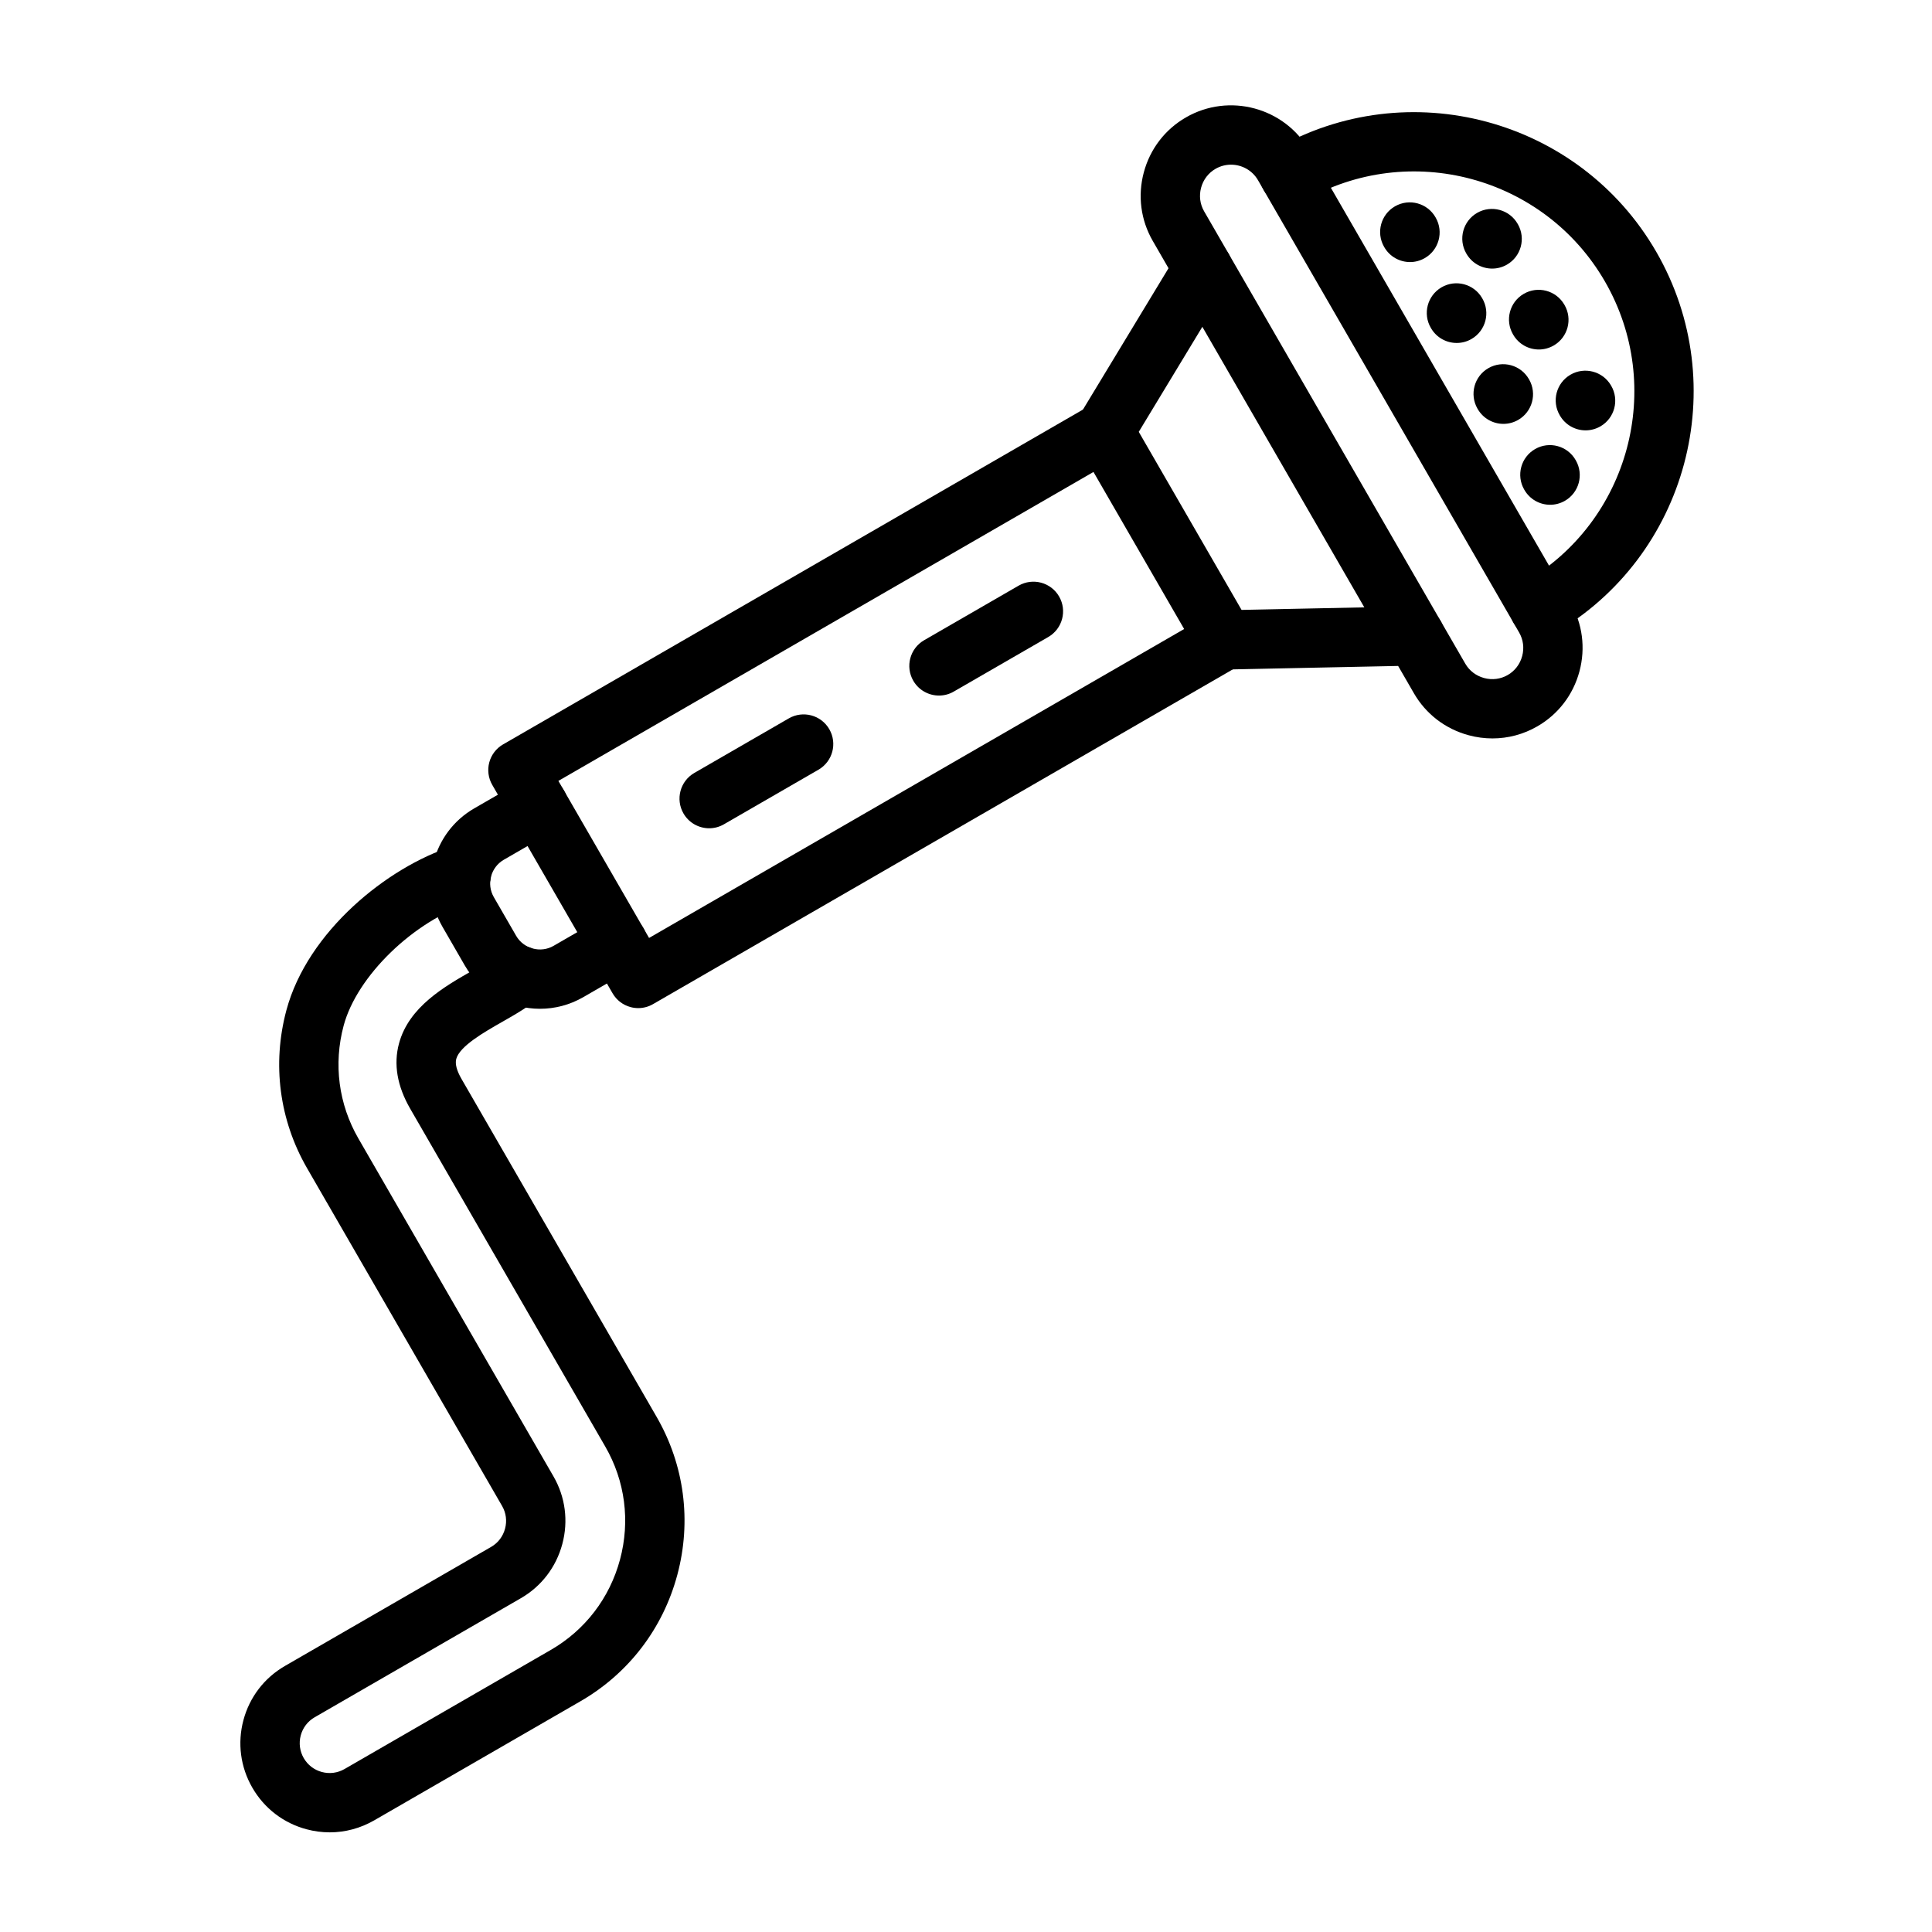
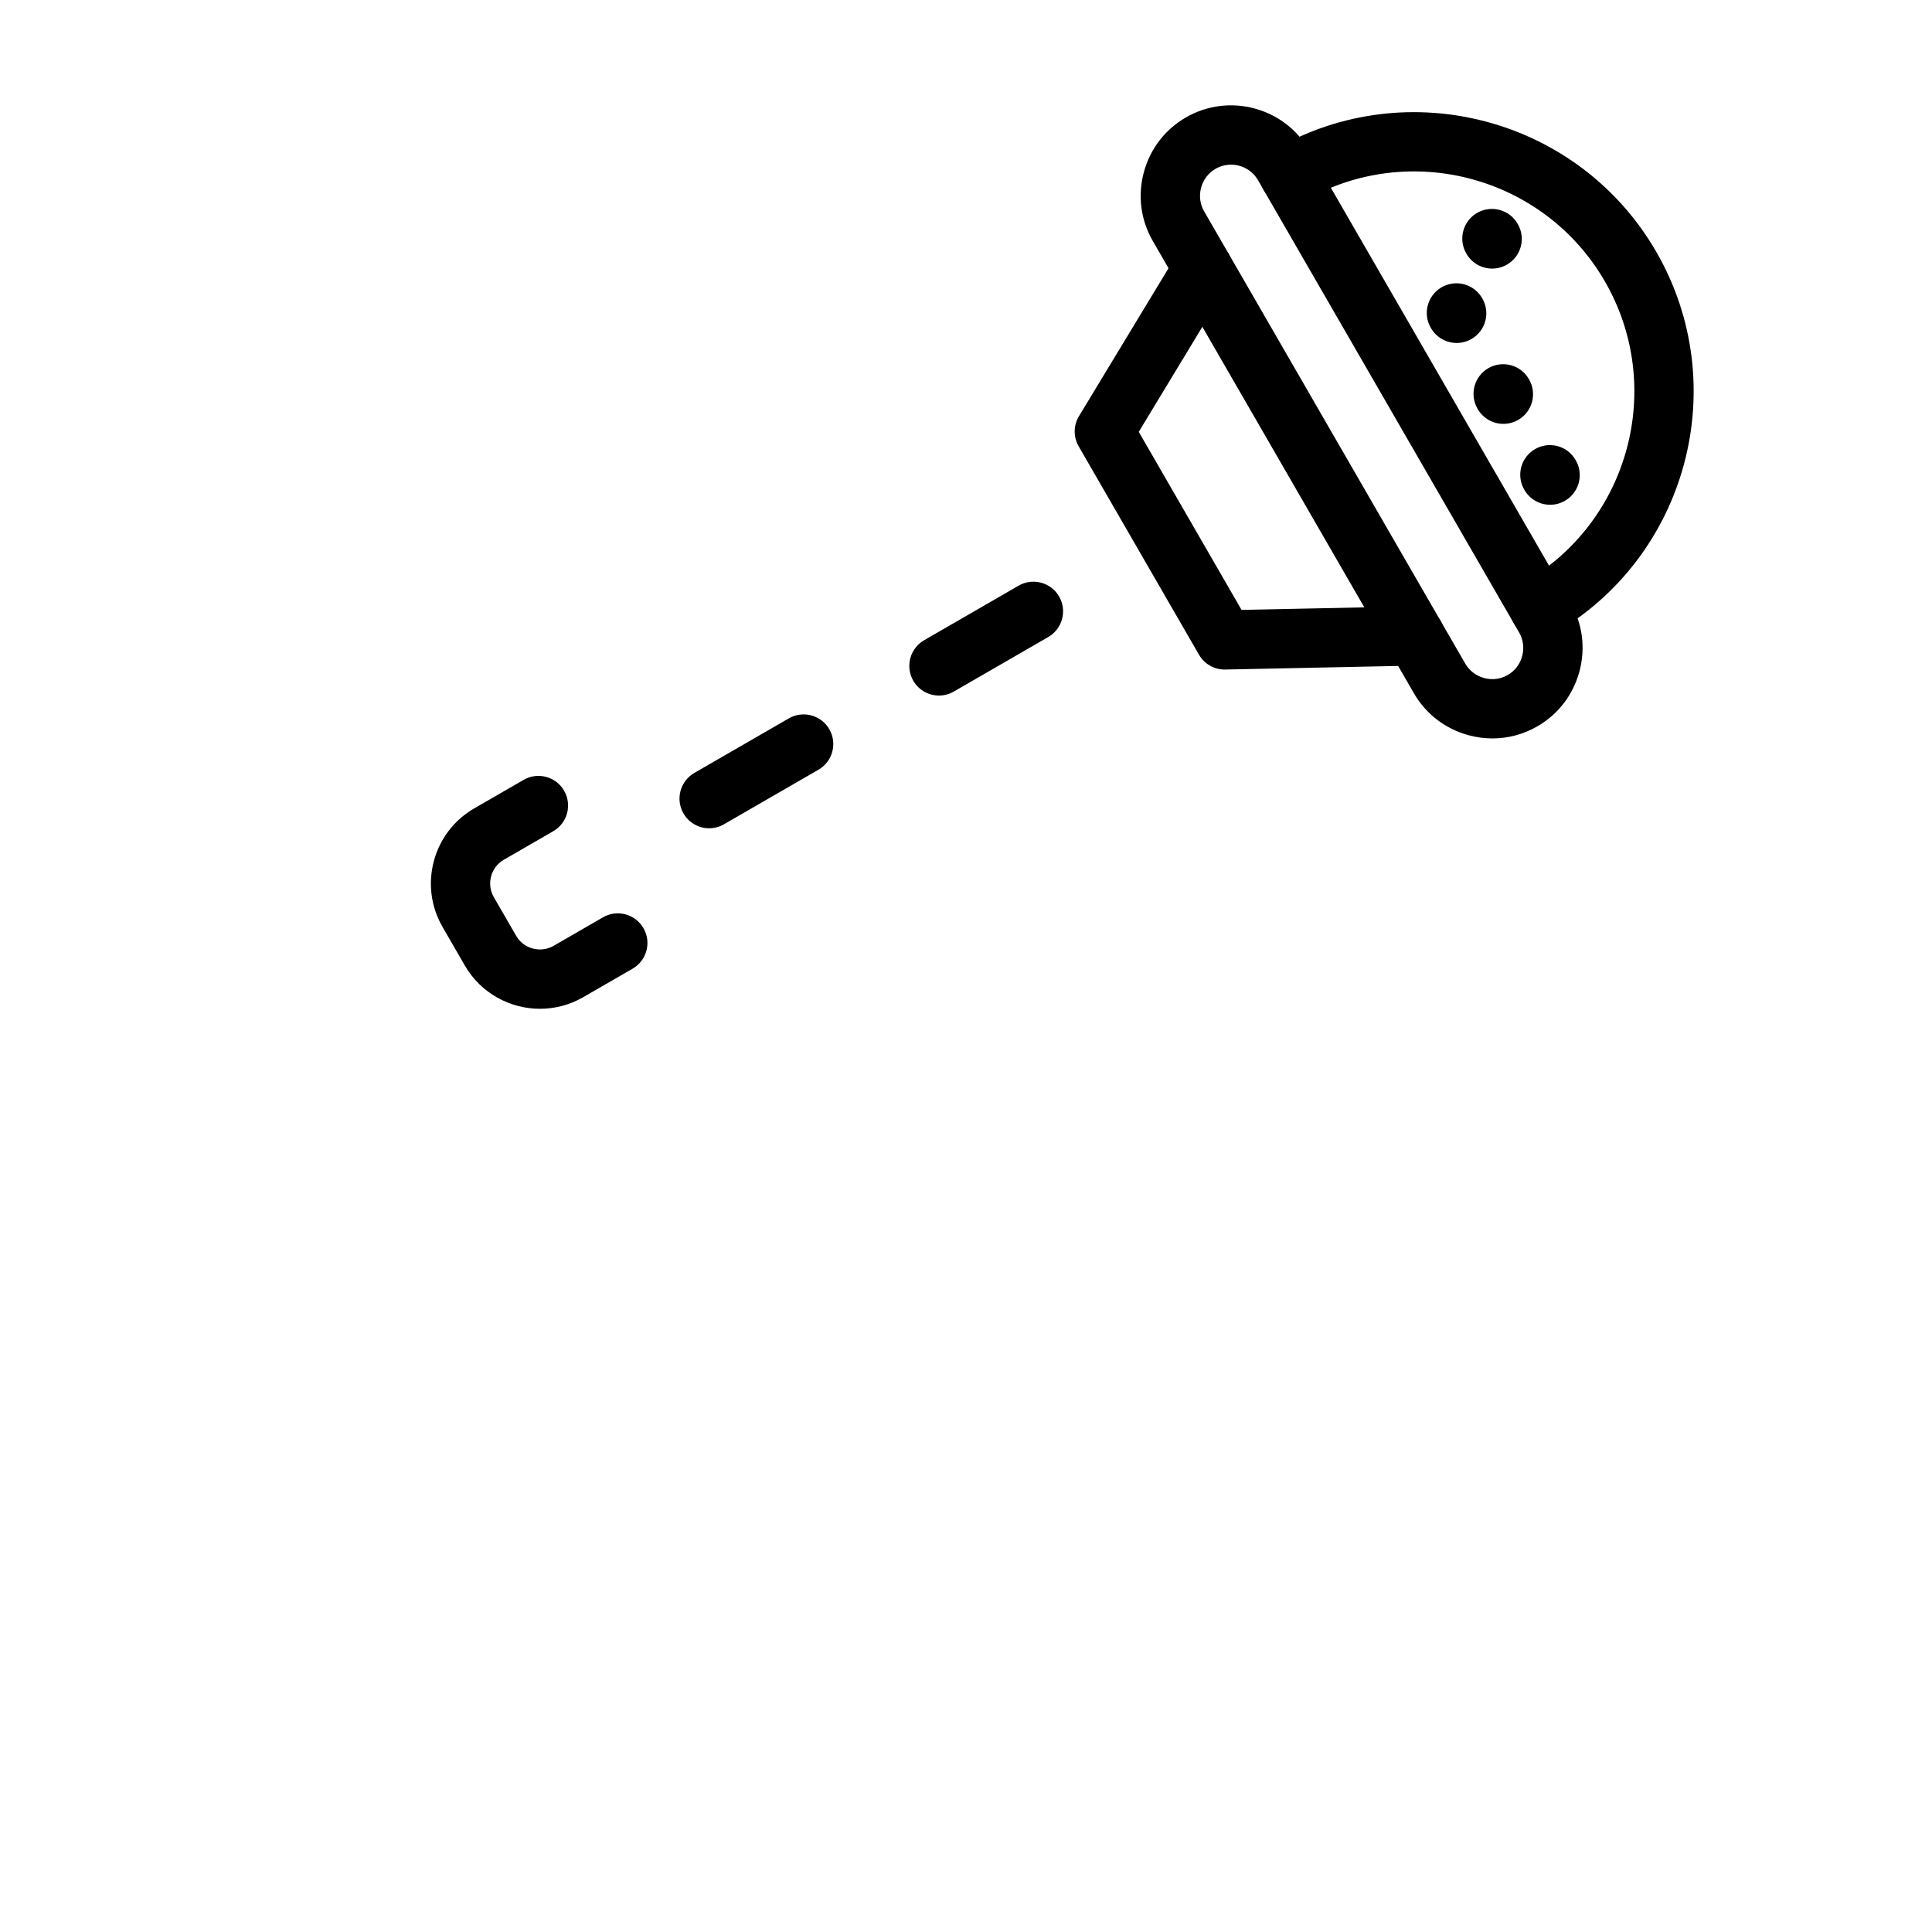
<svg xmlns="http://www.w3.org/2000/svg" fill="#000000" width="800px" height="800px" version="1.1" viewBox="144 144 512 512">
  <g fill-rule="evenodd">
-     <path d="m313.14 411.16c-0.68 0-1.363-0.09-2.035-0.27-2.012-0.539-3.731-1.855-4.769-3.66l-31.887-55.23c-1.043-1.805-1.324-3.949-0.785-5.961 0.539-2.012 1.855-3.731 3.66-4.769l155.4-89.723c3.758-2.168 8.562-0.883 10.73 2.875 2.168 3.758 0.883 8.562-2.875 10.73l-148.6 85.793 24.031 41.621 148.6-85.793c3.754-2.172 8.562-0.883 10.73 2.875 2.168 3.758 0.883 8.562-2.875 10.73l-155.4 89.723c-1.199 0.703-2.559 1.059-3.926 1.059z" />
    <path d="m468.55 321.44c-2.801 0-5.398-1.496-6.805-3.93l-31.887-55.23c-1.434-2.481-1.402-5.547 0.082-7.996l26.133-43.172c2.25-3.715 7.078-4.898 10.789-2.652 3.711 2.246 4.898 7.078 2.652 10.789l-23.73 39.199 27.242 47.184 45.809-0.953c4.359-0.105 7.93 3.356 8.02 7.691 0.09 4.336-3.356 7.93-7.691 8.016l-50.453 1.047c-0.051 0.008-0.105 0.008-0.16 0.008z" />
    <path d="m539.52 339.69c-2.09 0-4.195-0.273-6.269-0.832-6.195-1.66-11.363-5.617-14.555-11.145l-69.199-119.86c-3.191-5.527-4.035-11.98-2.375-18.176 1.66-6.195 5.617-11.363 11.145-14.555 11.441-6.606 26.121-2.672 32.73 8.77l69.199 119.86c3.191 5.527 4.035 11.98 2.375 18.176-1.66 6.195-5.617 11.363-11.145 14.555-3.676 2.125-7.762 3.207-11.906 3.207zm-69.285-152.05c-1.398 0-2.812 0.355-4.109 1.102-1.895 1.094-3.25 2.871-3.824 5.012s-0.289 4.359 0.805 6.25l69.199 119.86c1.09 1.895 2.871 3.25 5.012 3.824s4.359 0.289 6.254-0.805c1.891-1.094 3.25-2.871 3.82-5.012 0.574-2.141 0.289-4.359-0.805-6.25l-69.199-119.86c-1.523-2.641-4.301-4.121-7.152-4.121z" />
    <path d="m551.9 312.95c-2.715 0-5.356-1.41-6.812-3.93-2.168-3.758-0.883-8.562 2.875-10.73 27.863-16.086 37.441-51.84 21.355-79.703-16.086-27.859-51.84-37.445-79.703-21.355-3.758 2.168-8.562 0.883-10.73-2.875-2.168-3.758-0.883-8.562 2.875-10.73 35.367-20.414 80.75-8.258 101.17 27.109 20.418 35.367 8.258 80.75-27.109 101.17-1.234 0.711-2.586 1.047-3.918 1.047z" />
-     <path d="m517.67 213.45c-2.731 0-5.383-1.426-6.832-3.969l-0.059-0.102c-2.148-3.769-0.836-8.566 2.934-10.719 3.769-2.148 8.566-0.836 10.715 2.934l0.059 0.102c2.148 3.769 0.836 8.566-2.934 10.719-1.227 0.703-2.566 1.035-3.883 1.035z" />
    <path d="m530.04 234.89c-2.703 0-5.336-1.395-6.797-3.902l-0.059-0.098c-2.188-3.75-0.918-8.559 2.832-10.746 3.75-2.184 8.559-0.918 10.746 2.832l0.059 0.098c2.188 3.75 0.918 8.559-2.832 10.746-1.242 0.727-2.602 1.07-3.949 1.07z" />
    <path d="m542.42 256.33c-2.723 0-5.371-1.418-6.824-3.953l-0.059-0.098c-2.156-3.766-0.852-8.566 2.914-10.723 3.762-2.156 8.566-0.852 10.723 2.914l0.059 0.098c2.156 3.766 0.852 8.566-2.914 10.723-1.23 0.703-2.574 1.039-3.898 1.039z" />
    <path d="m554.8 277.77c-2.723 0-5.371-1.418-6.824-3.953l-0.059-0.098c-2.156-3.766-0.852-8.566 2.914-10.723 3.762-2.156 8.566-0.855 10.723 2.914l0.059 0.098c2.156 3.766 0.852 8.566-2.914 10.723-1.23 0.703-2.574 1.039-3.898 1.039z" />
    <path d="m539.44 215.18c-2.723 0-5.371-1.418-6.824-3.953l-0.059-0.098c-2.156-3.766-0.852-8.566 2.914-10.723 3.762-2.156 8.566-0.855 10.723 2.914l0.059 0.098c2.156 3.766 0.852 8.566-2.914 10.723-1.23 0.703-2.574 1.039-3.898 1.039z" />
-     <path d="m551.82 236.62c-2.703 0-5.336-1.395-6.793-3.902l-0.059-0.098c-2.188-3.75-0.918-8.559 2.832-10.746 3.75-2.184 8.559-0.918 10.746 2.832l0.059 0.098c2.188 3.75 0.918 8.559-2.832 10.746-1.25 0.723-2.609 1.07-3.953 1.07z" />
-     <path d="m564.2 258.05c-2.703 0-5.336-1.398-6.793-3.902l-0.059-0.098c-2.188-3.75-0.918-8.559 2.832-10.746 3.75-2.184 8.559-0.918 10.746 2.832l0.059 0.098c2.188 3.75 0.918 8.559-2.832 10.746-1.25 0.723-2.609 1.07-3.953 1.07z" />
    <path d="m287.11 411.34c-7.945 0-15.684-4.121-19.934-11.48l-5.914-10.246c-6.332-10.969-2.562-25.047 8.41-31.383l13.094-7.559c3.758-2.168 8.562-0.879 10.73 2.875 2.168 3.758 0.883 8.562-2.875 10.73l-13.094 7.559c-3.469 2-4.66 6.449-2.656 9.918l5.914 10.246c0.961 1.664 2.527 2.859 4.414 3.367 1.883 0.504 3.84 0.254 5.504-0.707l13.09-7.559c3.758-2.172 8.562-0.883 10.734 2.875 2.168 3.758 0.883 8.562-2.875 10.73l-13.09 7.559c-3.613 2.082-7.559 3.074-11.453 3.074z" />
    <path d="m392.84 328.33c-2.715 0-5.356-1.41-6.812-3.93-2.168-3.758-0.883-8.562 2.875-10.734l25.043-14.461c3.758-2.168 8.562-0.883 10.73 2.875 2.168 3.758 0.883 8.562-2.875 10.734l-25.043 14.461c-1.234 0.719-2.586 1.055-3.918 1.055z" />
    <path d="m331.94 363.5c-2.715 0-5.356-1.41-6.812-3.93-2.168-3.758-0.883-8.562 2.875-10.734l25.043-14.461c3.758-2.168 8.562-0.883 10.73 2.875 2.168 3.758 0.883 8.562-2.875 10.73l-25.043 14.461c-1.234 0.719-2.586 1.059-3.918 1.059z" />
-     <path d="m231.38 629.59c-2.055 0-4.117-0.27-6.156-0.816-6.098-1.633-11.191-5.543-14.348-11.012-3.156-5.465-3.996-11.832-2.359-17.93 1.633-6.098 5.543-11.191 11.012-14.348l54.645-31.551c1.812-1.047 3.113-2.754 3.668-4.812 0.551-2.059 0.277-4.188-0.77-6l-51.691-89.531c-7.356-12.742-9.305-27.609-5.484-41.863 5.598-20.887 26.828-37.969 43.965-43.438 4.137-1.32 8.555 0.961 9.871 5.094 1.32 4.133-0.961 8.555-5.094 9.875-14.984 4.781-30.039 19.379-33.566 32.535-2.734 10.199-1.344 20.832 3.918 29.941l51.691 89.531c3.144 5.449 3.977 11.816 2.336 17.926-1.637 6.113-5.539 11.211-10.988 14.355l-54.641 31.547c-1.832 1.059-3.144 2.766-3.688 4.809-0.547 2.043-0.266 4.176 0.789 6.008 1.059 1.832 2.766 3.141 4.809 3.688s4.176 0.266 6.008-0.789l54.645-31.551c9.109-5.258 15.629-13.773 18.363-23.973 2.731-10.199 1.344-20.832-3.918-29.941l-51.691-89.531c-3.453-5.984-4.453-11.801-2.961-17.297 2.629-9.707 12.027-15.062 19.578-19.367 2.777-1.582 5.652-3.223 7.055-4.5 3.211-2.922 8.18-2.684 11.098 0.523 2.922 3.211 2.688 8.18-0.523 11.098-2.688 2.445-6.168 4.43-9.848 6.527-4.758 2.711-11.27 6.426-12.191 9.824-0.355 1.309 0.117 3.102 1.406 5.332l51.691 89.531c7.356 12.742 9.305 27.609 5.488 41.863-3.82 14.254-12.941 26.156-25.684 33.512l-54.645 31.551c-3.656 2.106-7.695 3.18-11.789 3.18z" />
  </g>
</svg>